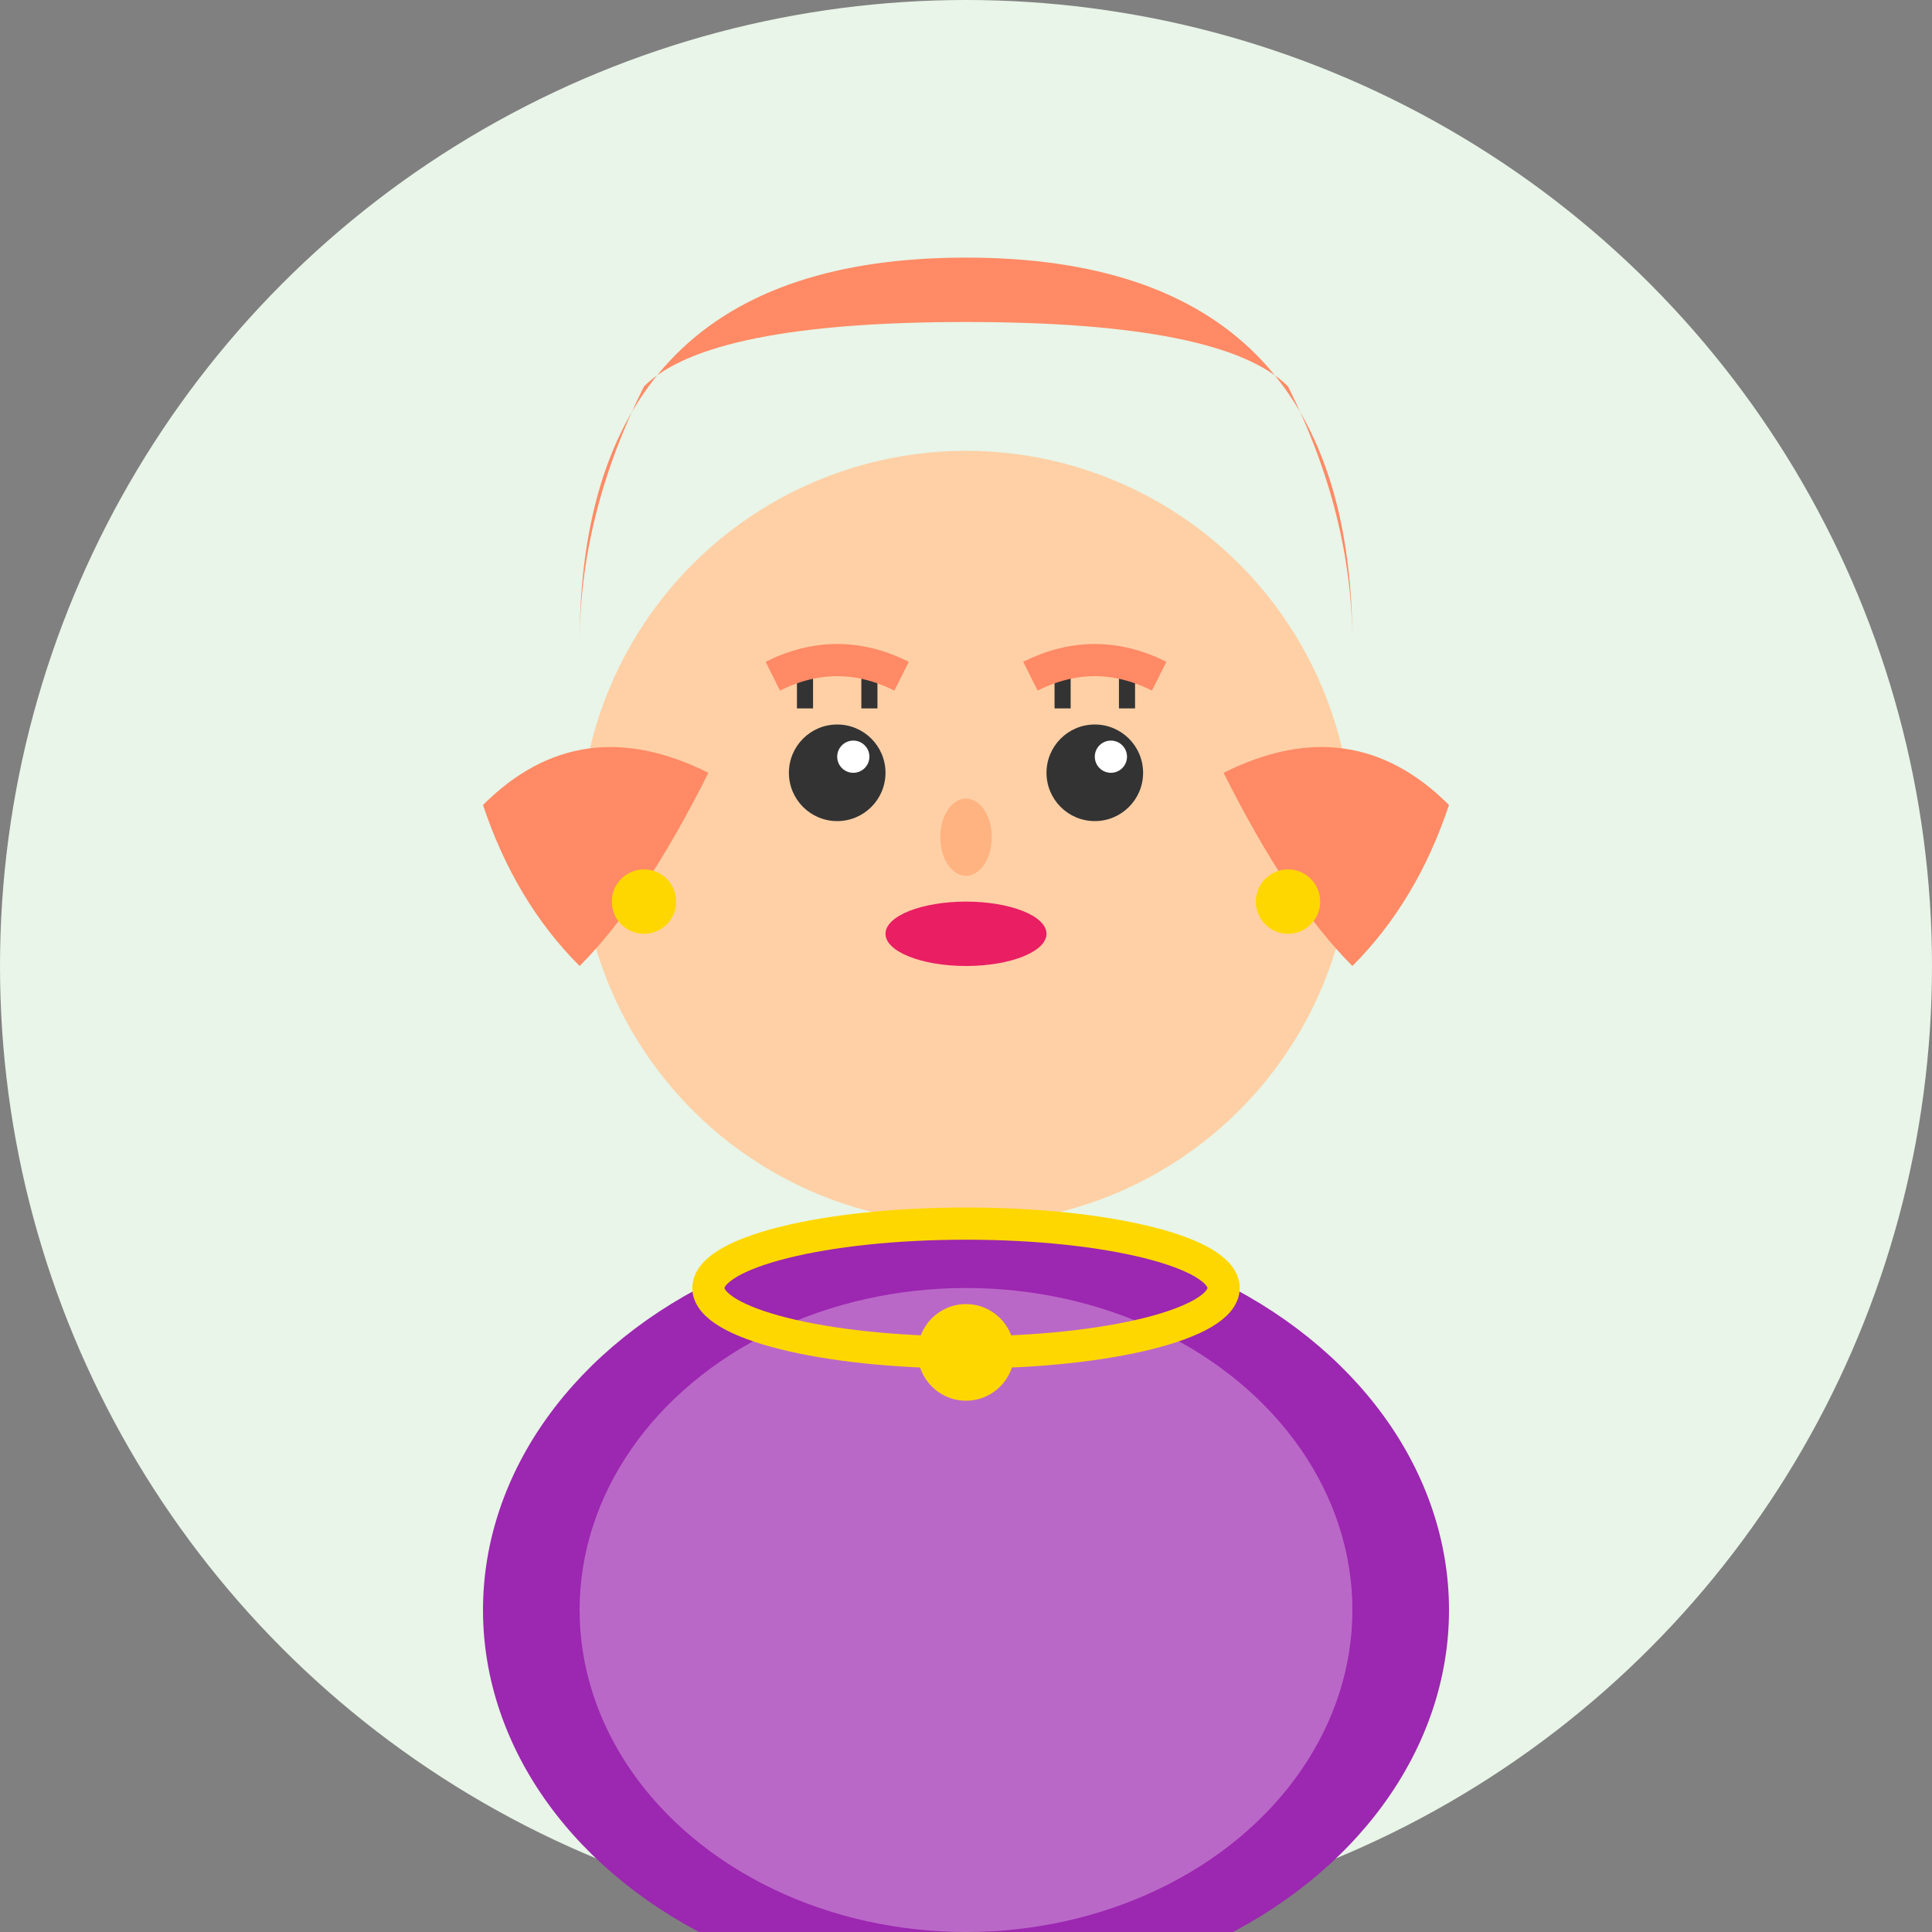
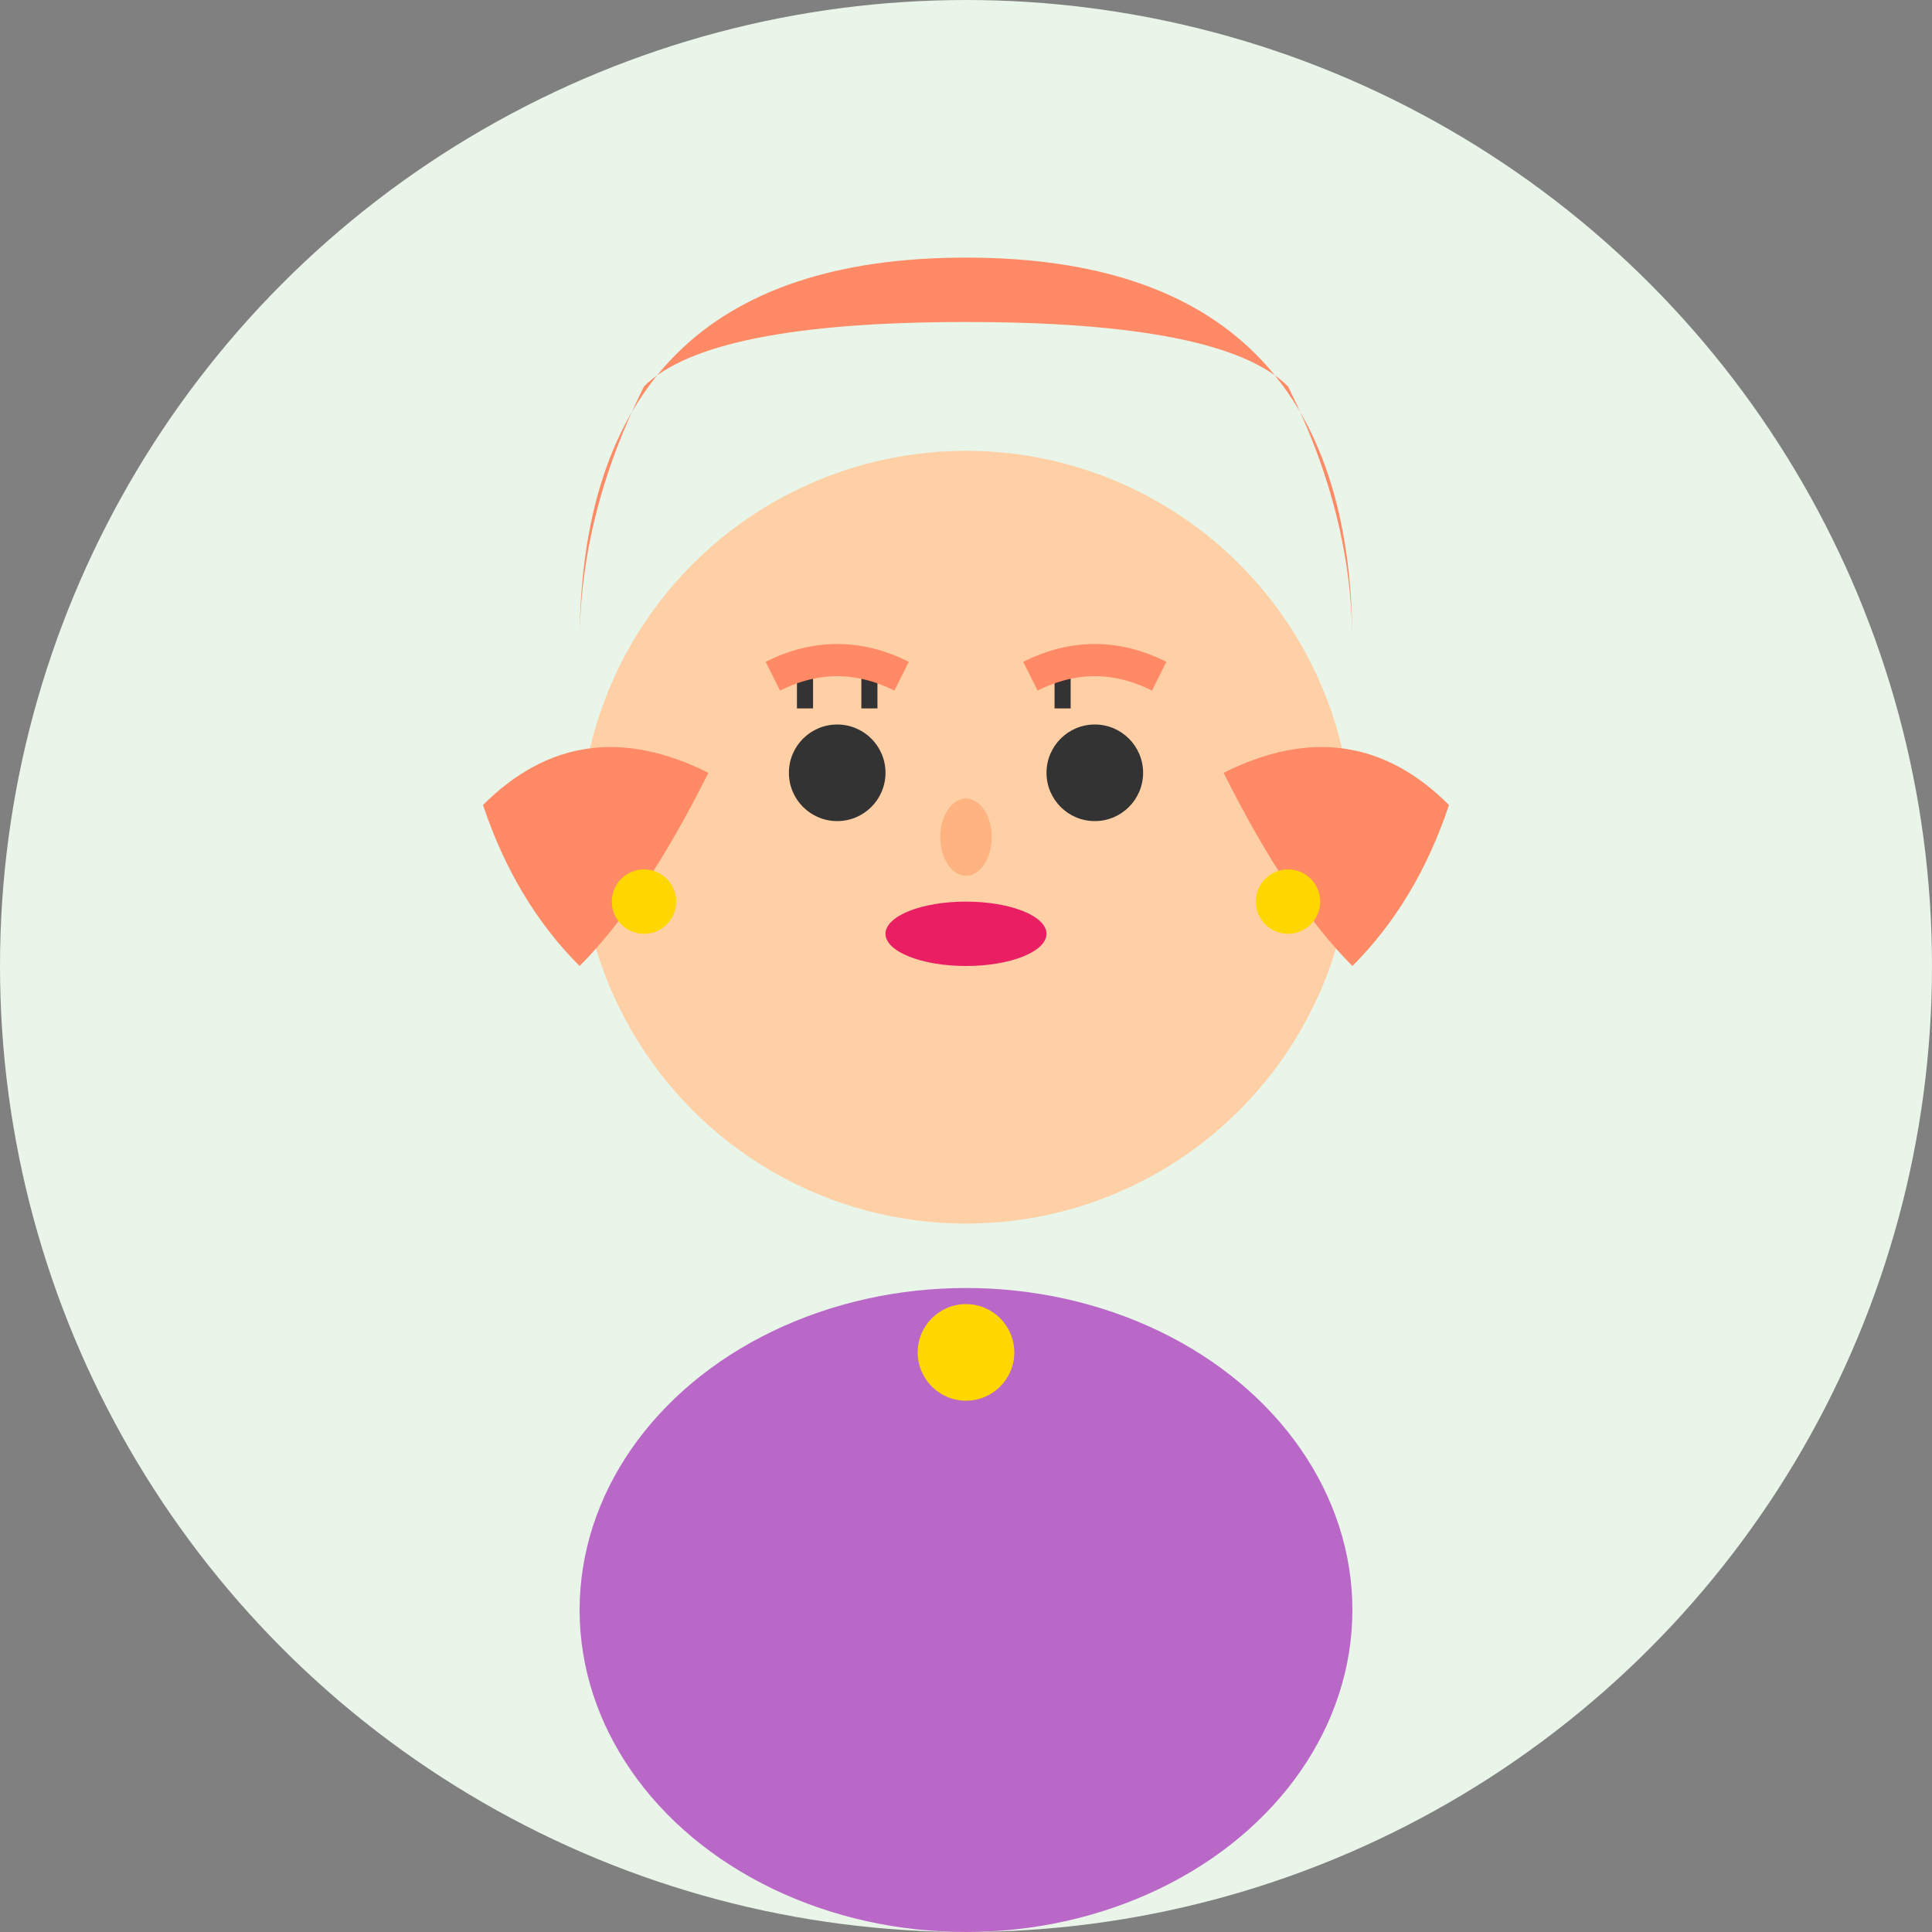
<svg xmlns="http://www.w3.org/2000/svg" width="60" height="60" viewBox="0 0 60 60" fill="none">
  <rect x="0" y="0" width="60" height="60" fill="#808080" stroke="none" />
  <circle cx="30" cy="30" r="30" fill="#E8F5E8" />
  <circle cx="30" cy="26" r="12" fill="#FFD0A6" />
  <path d="M18 20Q18 8 30 8Q42 8 42 20Q42 16 40 12Q38 10 30 10Q22 10 20 12Q18 16 18 20Z" fill="#FF8A65" />
  <path d="M15 25Q18 22 22 24Q20 28 18 30Q16 28 15 25Z" fill="#FF8A65" />
  <path d="M45 25Q42 22 38 24Q40 28 42 30Q44 28 45 25Z" fill="#FF8A65" />
  <circle cx="26" cy="24" r="1.5" fill="#333" />
  <circle cx="34" cy="24" r="1.5" fill="#333" />
-   <circle cx="26.5" cy="23.5" r="0.5" fill="white" />
-   <circle cx="34.5" cy="23.5" r="0.5" fill="white" />
  <path d="M25 22L25 21M27 22L27 21" stroke="#333" stroke-width="0.5" />
-   <path d="M33 22L33 21M35 22L35 21" stroke="#333" stroke-width="0.5" />
+   <path d="M33 22L33 21M35 22" stroke="#333" stroke-width="0.5" />
  <path d="M24 21Q26 20 28 21" stroke="#FF8A65" stroke-width="1" fill="none" />
  <path d="M32 21Q34 20 36 21" stroke="#FF8A65" stroke-width="1" fill="none" />
  <ellipse cx="30" cy="26" rx="0.8" ry="1.2" fill="#FFB380" />
  <ellipse cx="30" cy="29" rx="2.5" ry="1" fill="#E91E63" />
-   <ellipse cx="30" cy="50" rx="15" ry="12" fill="#9C27B0" />
  <ellipse cx="30" cy="50" rx="12" ry="10" fill="#BA68C8" />
-   <ellipse cx="30" cy="40" rx="8" ry="2" fill="none" stroke="#FFD700" stroke-width="1" />
  <circle cx="30" cy="42" r="1.5" fill="#FFD700" />
  <circle cx="20" cy="28" r="1" fill="#FFD700" />
  <circle cx="40" cy="28" r="1" fill="#FFD700" />
</svg>